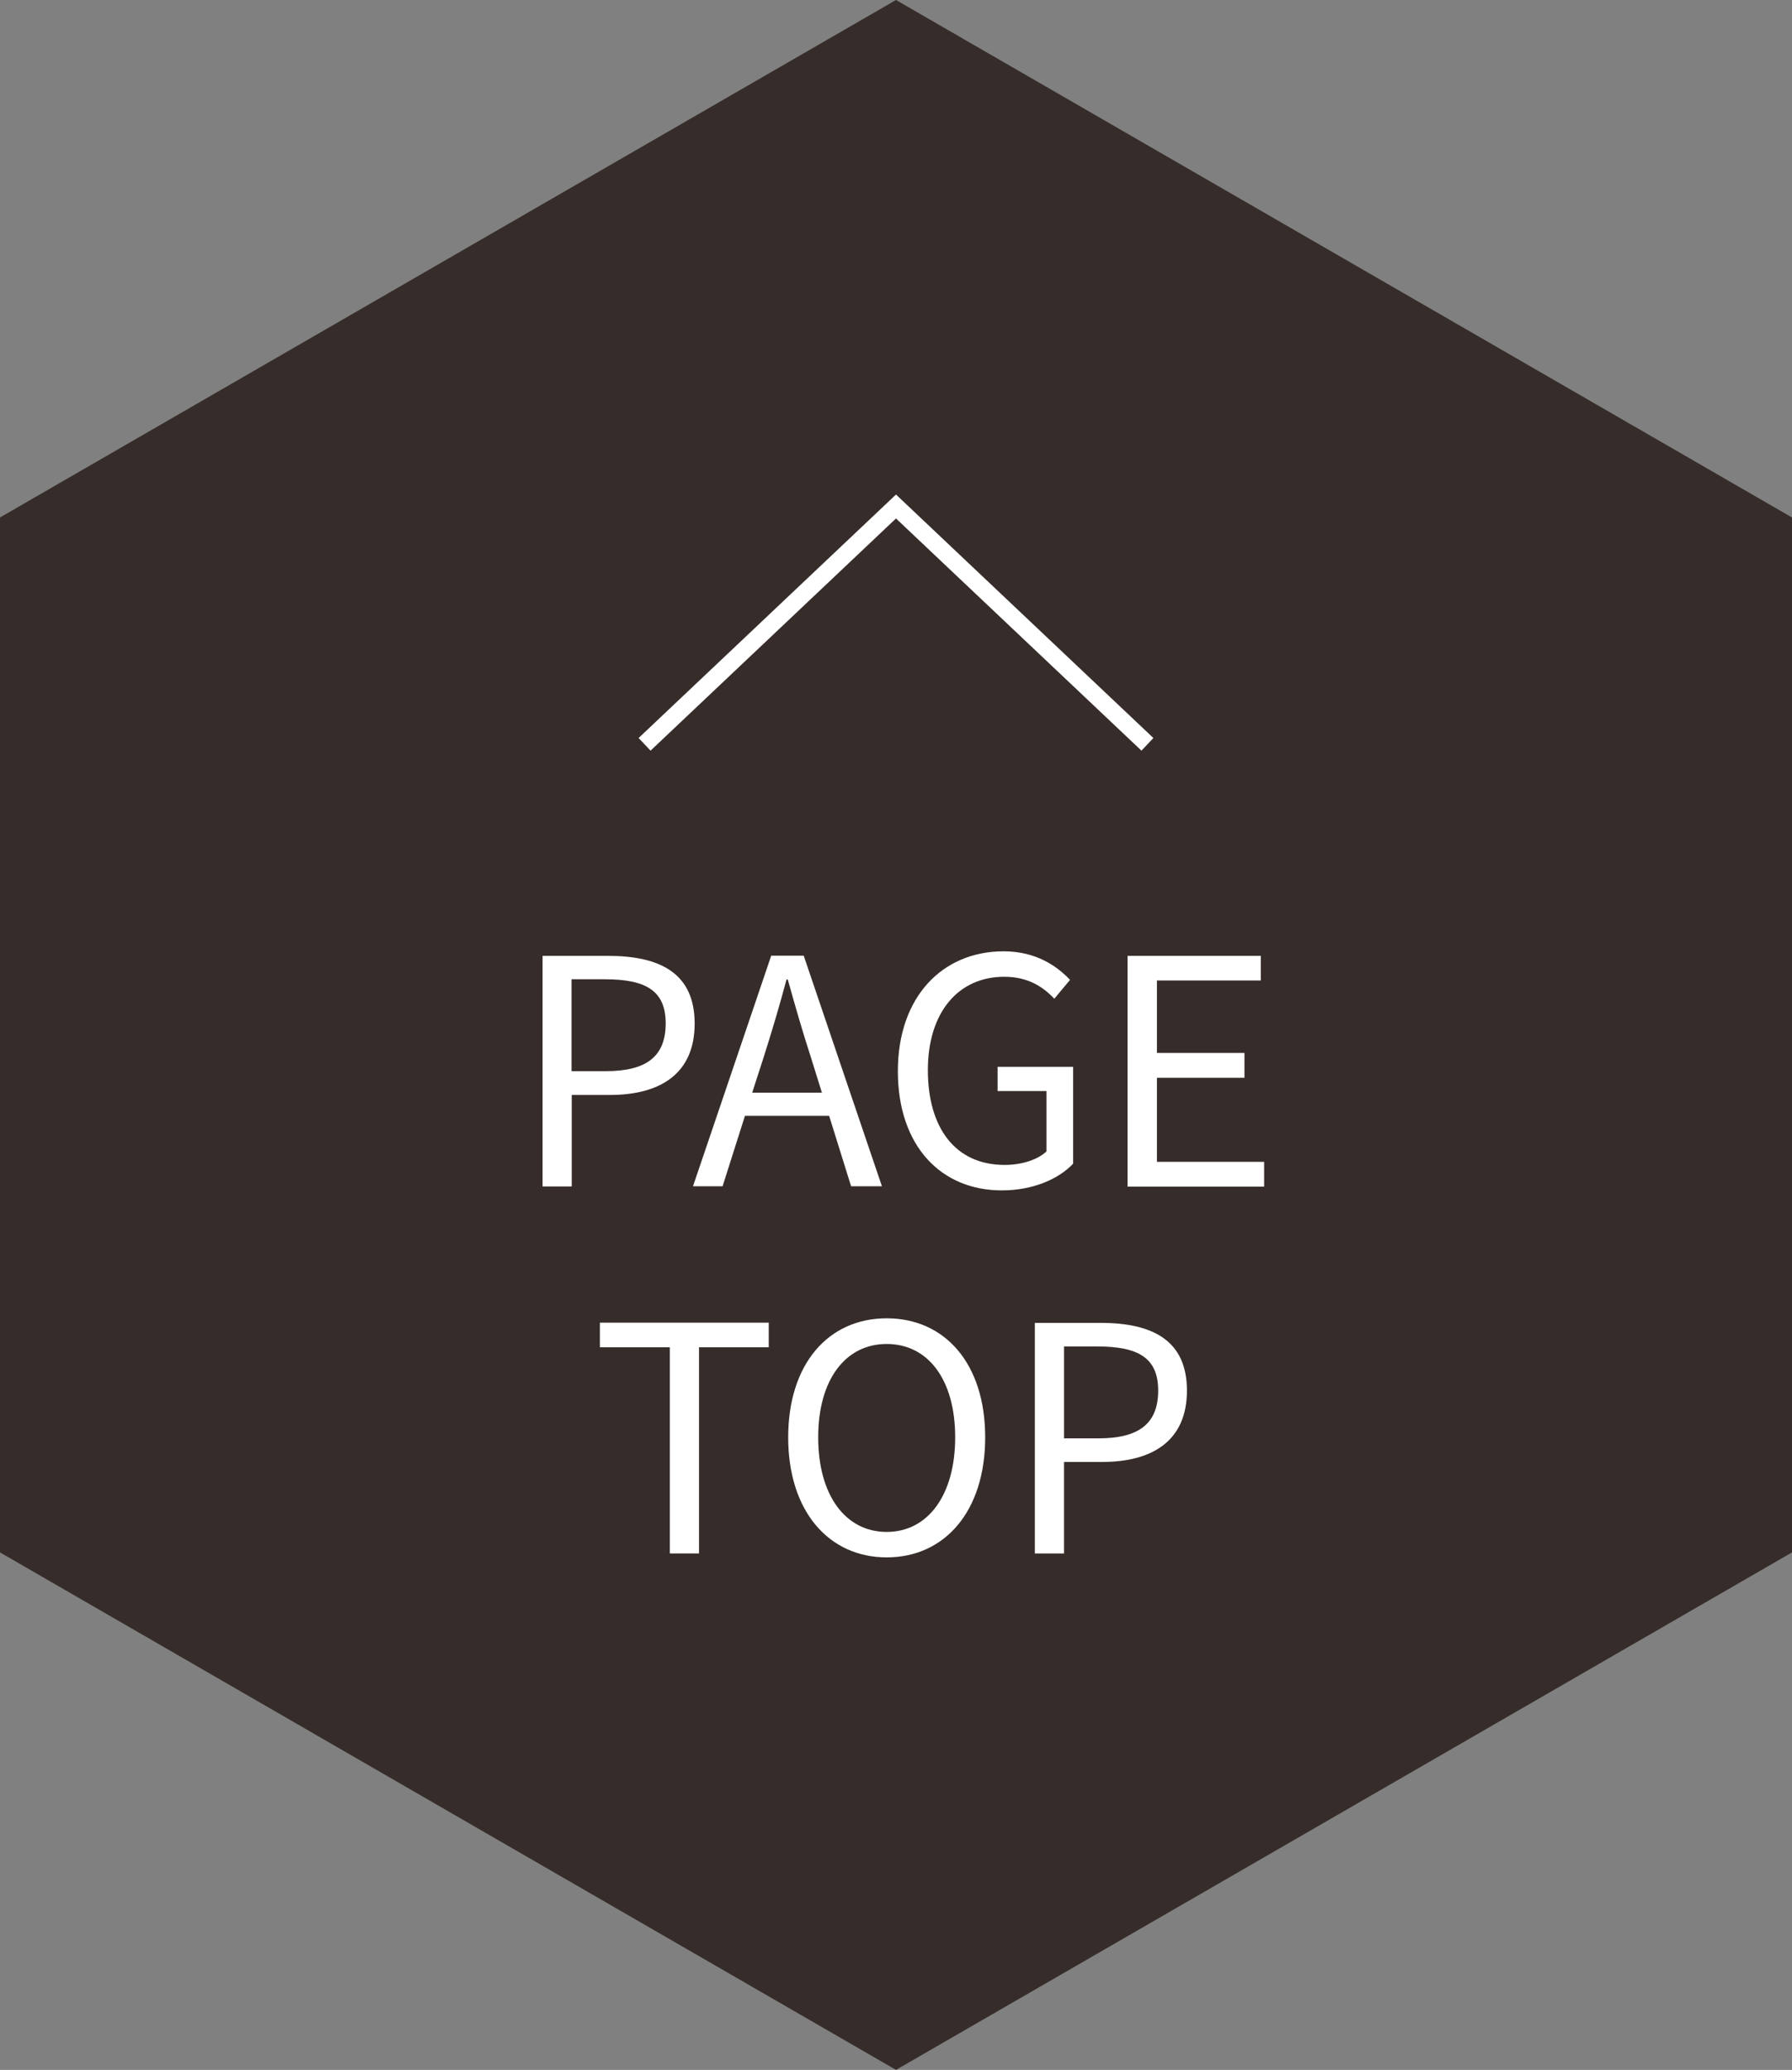
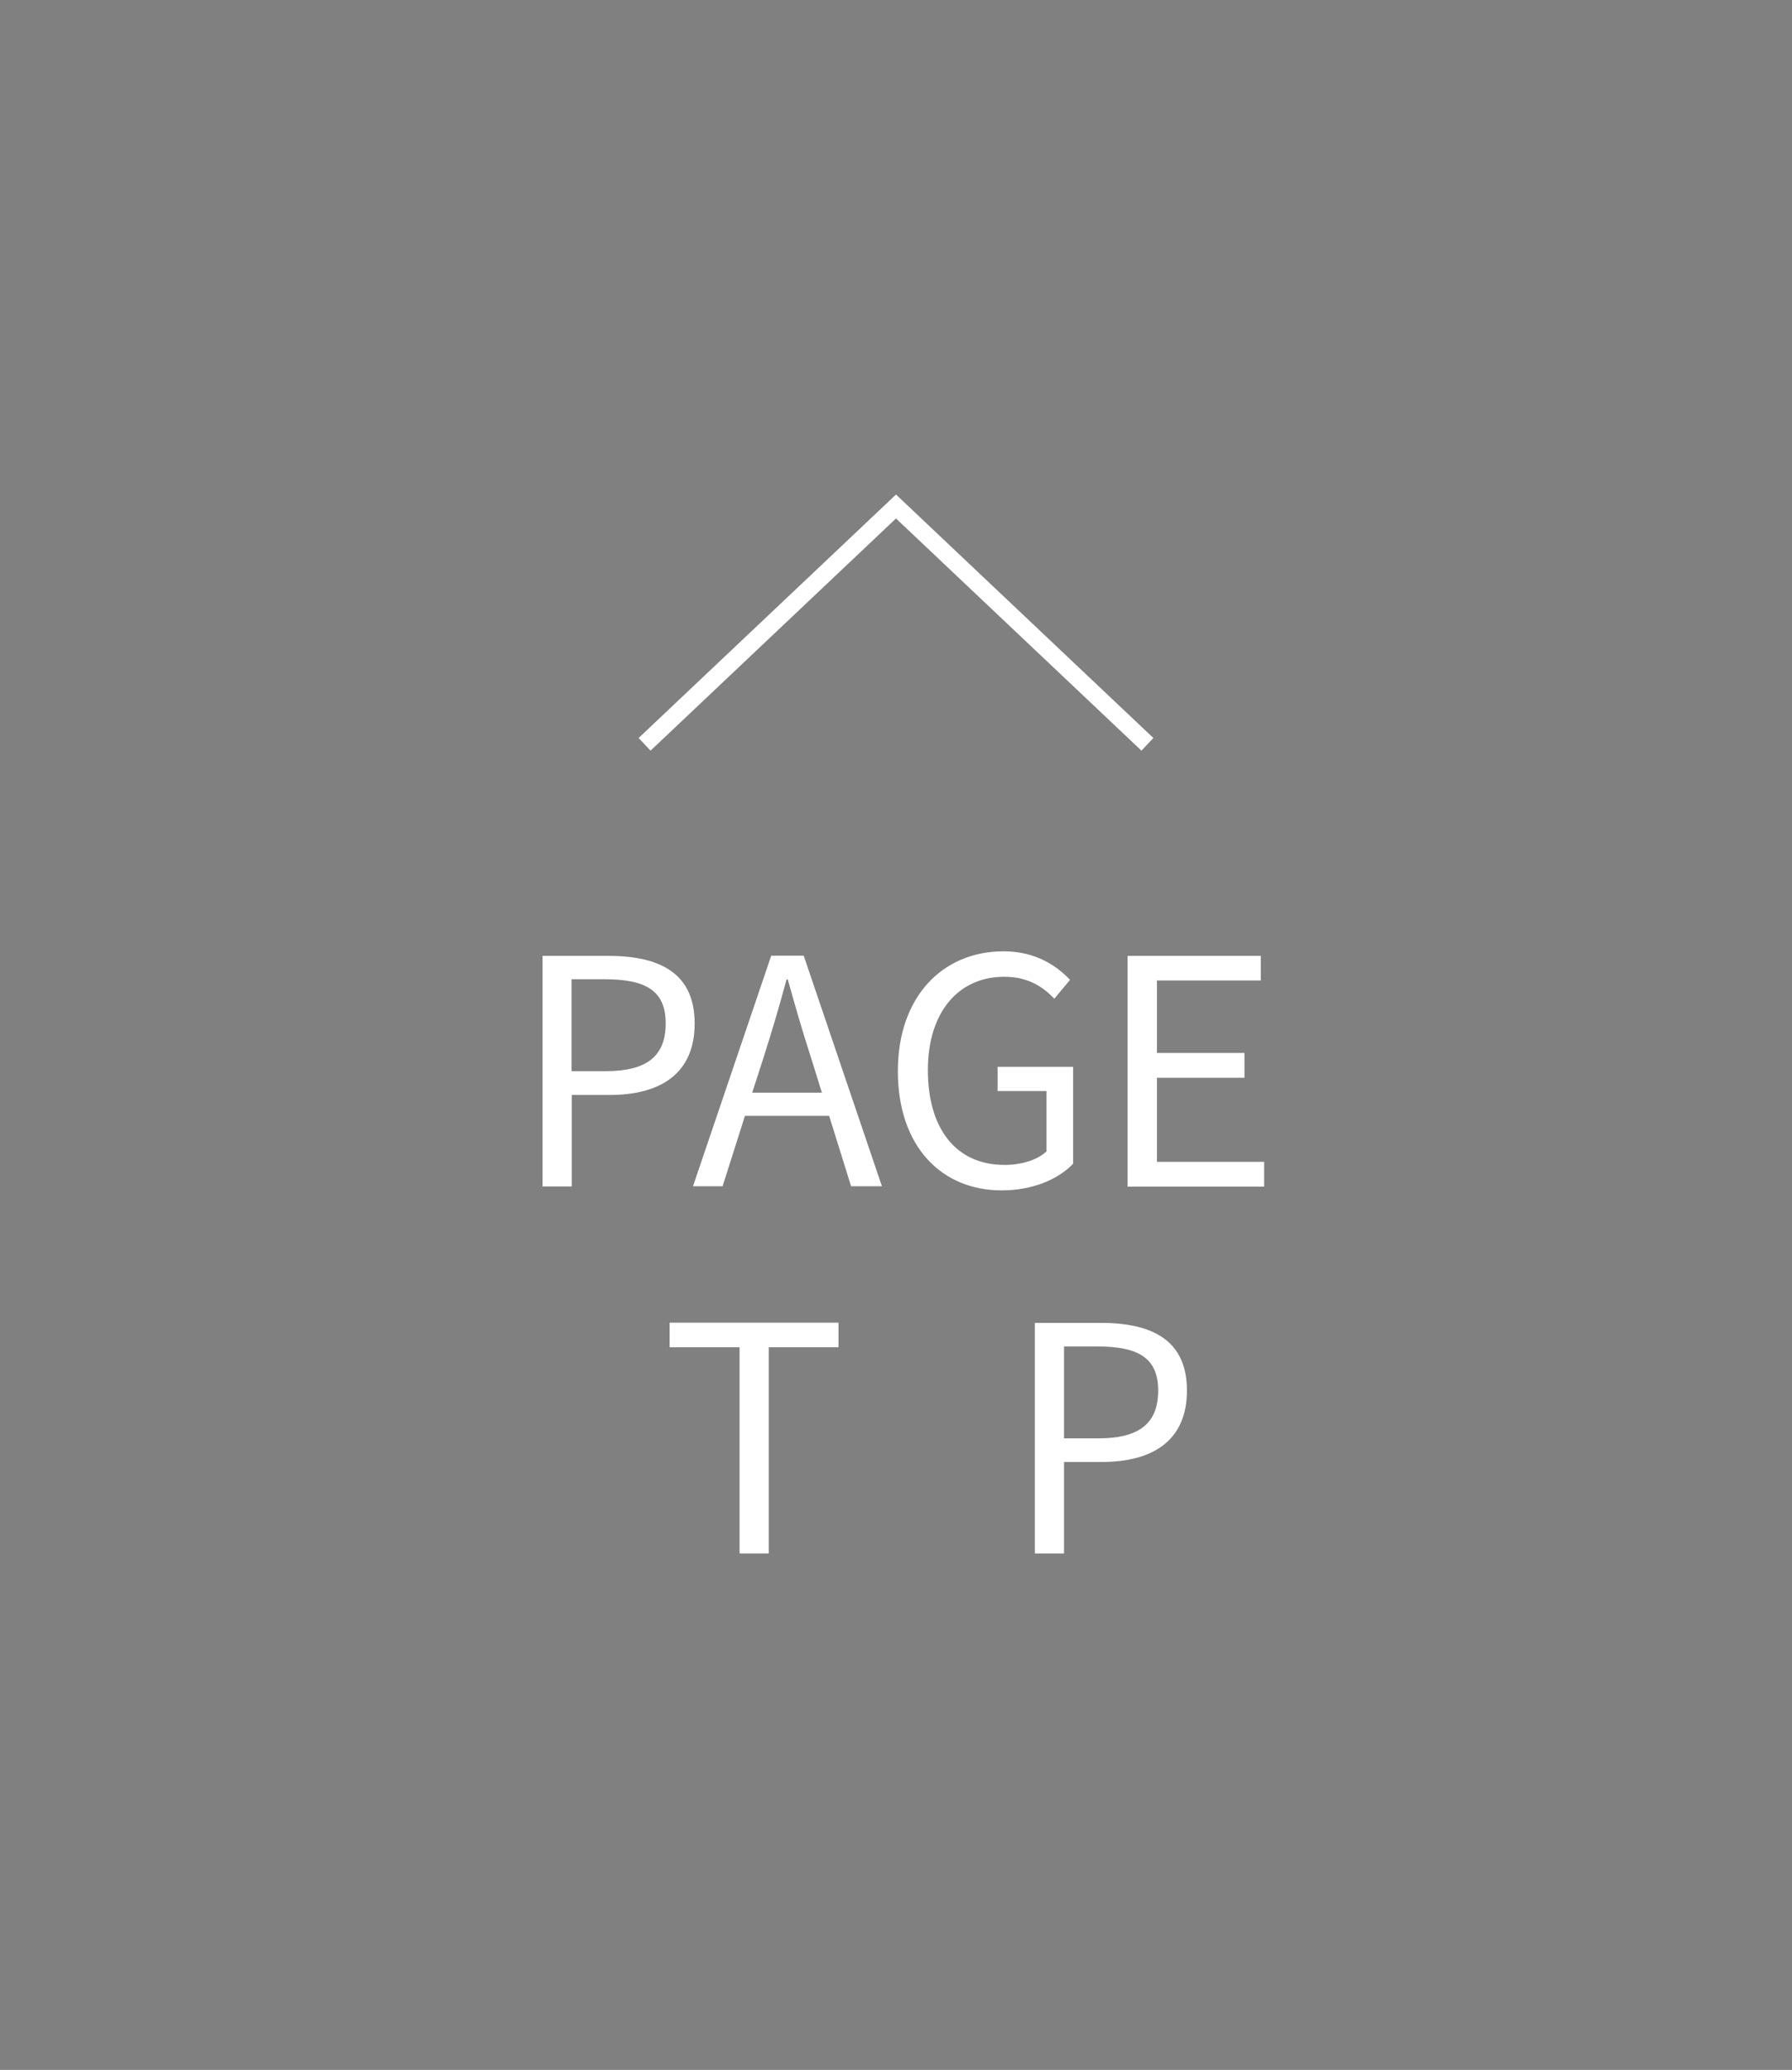
<svg xmlns="http://www.w3.org/2000/svg" viewBox="0 0 86.6 100">
  <rect x="0" y="0" width="86.6" height="100" fill="#808080" stroke="none" />
  <defs>
    <style>
      .cls-1 {
        fill: #fff;
      }

      .cls-2 {
        isolation: isolate;
      }

      .cls-3 {
        fill: none;
        stroke: #fff;
        stroke-miterlimit: 10;
        stroke-width: .84px;
      }

      .cls-4 {
        fill: #231815;
        mix-blend-mode: multiply;
        opacity: .8;
      }
    </style>
  </defs>
  <g class="cls-2">
    <g id="_レイヤー_2" data-name="レイヤー_2">
      <g id="_レイヤー_1-2" data-name="レイヤー_1">
        <g>
-           <polygon class="cls-4" points="0 25 0 75 43.3 100 86.6 75 86.6 25 43.3 0 0 25" />
          <g>
            <polyline class="cls-3" points="31.15 35.96 43.3 24.47 55.45 35.96" />
            <g>
              <path class="cls-1" d="M26.21,46.18h3.18c2.51,0,4.18.84,4.18,3.27s-1.67,3.45-4.1,3.45h-1.84v4.42h-1.41v-11.14ZM29.28,51.75c1.96,0,2.89-.71,2.89-2.31s-.99-2.13-2.95-2.13h-1.6v4.44h1.66Z" />
              <path class="cls-1" d="M40.07,53.91h-4.07l-1.08,3.4h-1.43l3.78-11.14h1.57l3.78,11.14h-1.49l-1.06-3.4ZM39.72,52.79l-.53-1.7c-.41-1.26-.76-2.48-1.12-3.77h-.06c-.35,1.31-.71,2.51-1.11,3.77l-.55,1.7h3.37Z" />
              <path class="cls-1" d="M43.39,51.75c0-3.6,2.16-5.79,5.11-5.79,1.55,0,2.57.7,3.21,1.38l-.76.91c-.56-.59-1.28-1.06-2.42-1.06-2.23,0-3.69,1.73-3.69,4.51s1.32,4.58,3.71,4.58c.81,0,1.58-.24,2.02-.65v-2.92h-2.36v-1.17h3.65v4.68c-.71.75-1.95,1.29-3.45,1.29-2.93,0-5.02-2.14-5.02-5.76Z" />
              <path class="cls-1" d="M54.5,46.18h6.43v1.19h-5.02v3.5h4.23v1.2h-4.23v4.06h5.18v1.2h-6.6v-11.14Z" />
-               <path class="cls-1" d="M32.36,65.09h-3.37v-1.19h8.16v1.19h-3.37v9.96h-1.41v-9.96Z" />
-               <path class="cls-1" d="M38.09,69.44c0-3.57,1.96-5.75,4.76-5.75s4.76,2.17,4.76,5.75-1.96,5.8-4.76,5.8-4.76-2.23-4.76-5.8ZM46.16,69.44c0-2.8-1.32-4.51-3.31-4.51s-3.31,1.72-3.31,4.51,1.31,4.57,3.31,4.57,3.31-1.79,3.31-4.57Z" />
+               <path class="cls-1" d="M32.36,65.09v-1.19h8.16v1.19h-3.37v9.96h-1.41v-9.96Z" />
              <path class="cls-1" d="M50,63.91h3.18c2.51,0,4.18.84,4.18,3.27s-1.67,3.45-4.1,3.45h-1.84v4.42h-1.41v-11.14ZM53.08,69.49c1.96,0,2.89-.71,2.89-2.31s-.99-2.13-2.95-2.13h-1.6v4.44h1.66Z" />
            </g>
          </g>
        </g>
      </g>
    </g>
  </g>
</svg>